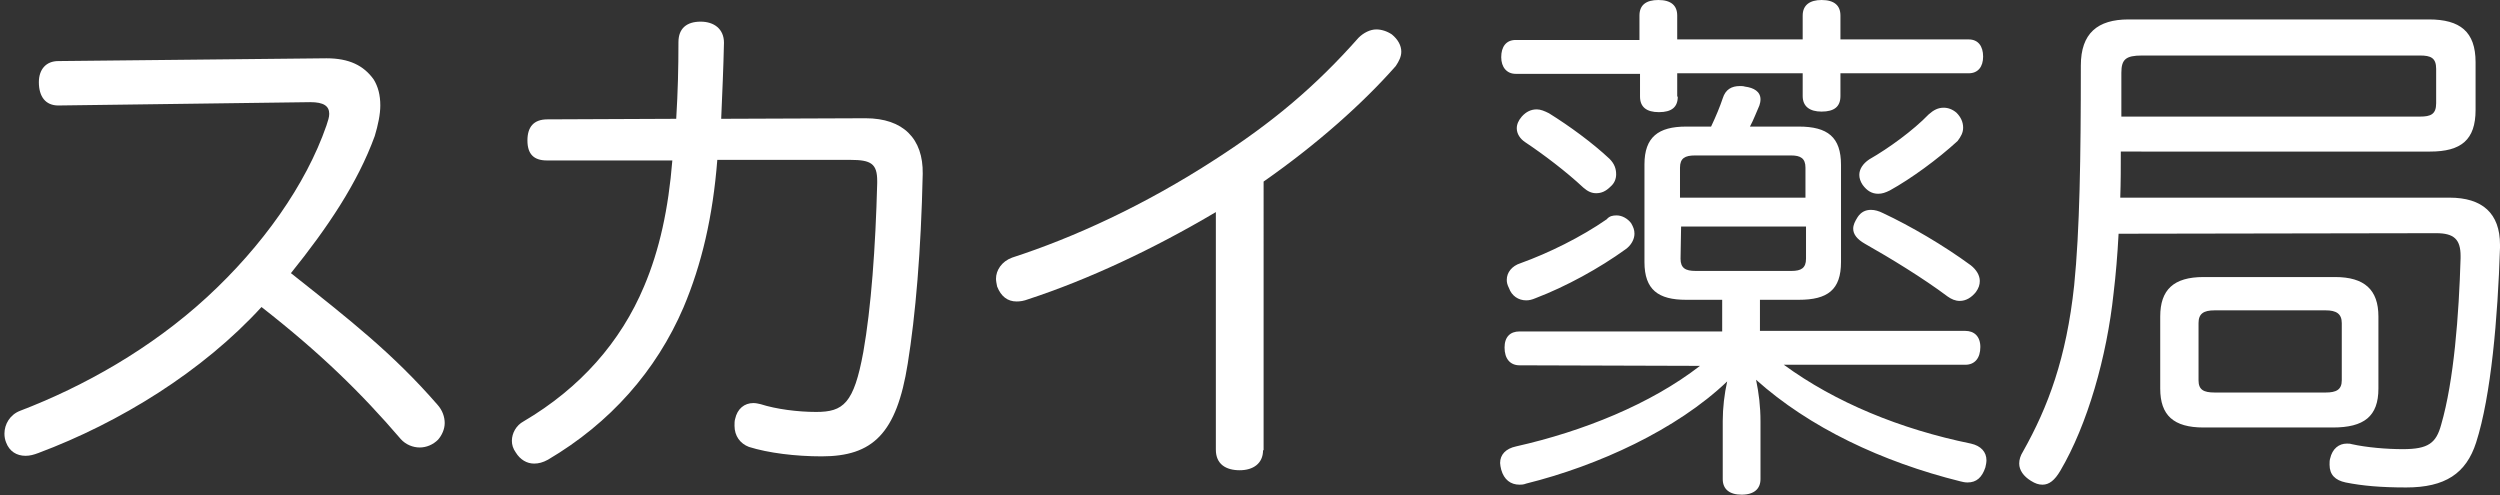
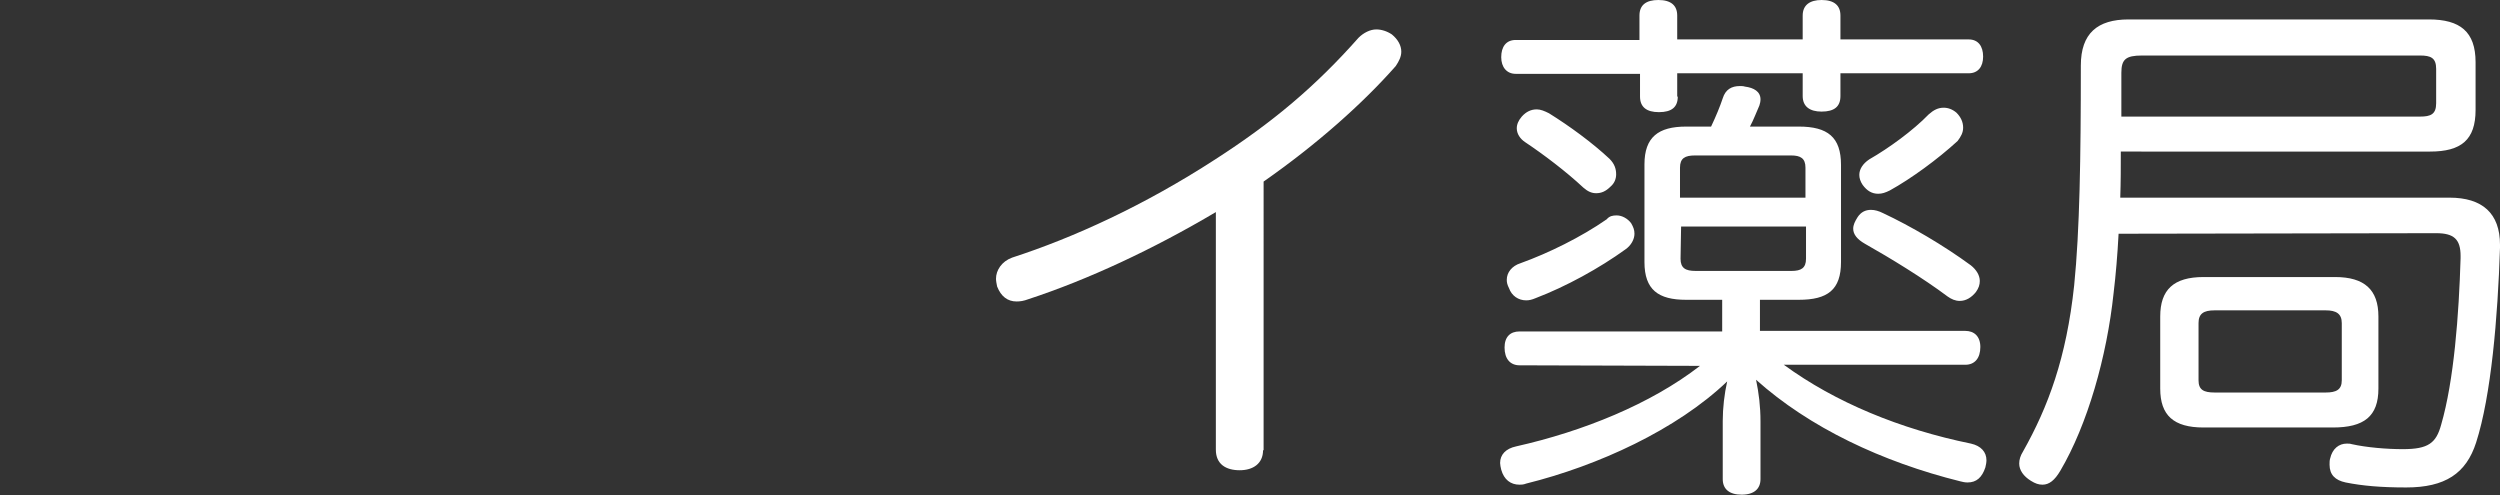
<svg xmlns="http://www.w3.org/2000/svg" xmlns:xlink="http://www.w3.org/1999/xlink" version="1.1" id="レイヤー_1" x="0px" y="0px" viewBox="0 0 450.3 89.2" style="enable-background:new 0 0 450.3 89.2;" xml:space="preserve">
  <rect x="0" y="0" width="450.3" height="89.2" fill="#333333" stroke="none" />
  <style type="text/css">
	.st0{display:none;}
	.st1{display:inline;}
	.st2{clip-path:url(#SVGID_2_);fill:#FFFFFF;}
	.st3{clip-path:url(#SVGID_4_);fill:#FFFFFF;}
	.st4{clip-path:url(#SVGID_6_);fill:#FFFFFF;}
	.st5{clip-path:url(#SVGID_8_);fill:#FFFFFF;}
	.st6{clip-path:url(#SVGID_10_);fill:#FFFFFF;}
	.st7{clip-path:url(#SVGID_12_);fill:#FFFFFF;}
	.st8{clip-path:url(#SVGID_14_);fill:#FFFFFF;}
	.st9{fill:#FFFFFF;}
</style>
  <g id="レイヤー_1_1_" class="st0">
-     <rect x="-433.3" y="-311.4" class="st1" width="1200" height="630" />
    <g class="st1">
      <g>
        <defs>
-           <rect id="SVGID_1_" x="-433.3" y="-311.4" width="1200" height="630" />
-         </defs>
+           </defs>
        <clipPath id="SVGID_2_">
          <use xlink:href="#SVGID_1_" style="overflow:visible;" />
        </clipPath>
      </g>
      <g>
        <defs>
          <rect id="SVGID_3_" x="-433.3" y="-311.4" width="1200" height="630" />
        </defs>
        <clipPath id="SVGID_4_">
          <use xlink:href="#SVGID_3_" style="overflow:visible;" />
        </clipPath>
      </g>
      <g>
        <defs>
          <rect id="SVGID_5_" x="-433.3" y="-311.4" width="1200" height="630" />
        </defs>
        <clipPath id="SVGID_6_">
          <use xlink:href="#SVGID_5_" style="overflow:visible;" />
        </clipPath>
        <path class="st4" d="M-2.1,19.9c-1.6,1.5-3,2.7-4.3,3.4c-1,0.6-1.8,0.9-2.4,0.9c-0.6,0-2.2-0.9-4.7-2.8c-0.7-0.5-1-1.4-1-2.8     c0-0.5,0.2-0.8,0.5-0.8h0.5c1,1,1.7,1.4,2.3,1.4c0.3,0,1.1-0.4,2.4-0.9c1.8-0.8,2.9-1.3,3.4-1.6c2.2-1.5,4.3-2.7,6.2-3.4     c0.3-0.7,0.5-1.3,0.7-1.8C2.5,8.7,3,6.6,3,5c0-0.8-0.1-1.5-0.2-1.9C2.7,2.9,2.6,2.9,2.6,2.9C2.2,2.9,2,2.9,1.8,3.1     C1.6,3.2,1.4,3.3,1.2,3.3C0.9,3.3,0.8,3,0.8,2.6C0.8,2.3,1,2,1.3,1.7c0.5-0.4,0.9-0.5,1.2-0.5c1.3,0,2.2,0.3,2.6,0.7     c1.5,1.5,2.3,2.9,2.3,4.1c0,1.1-0.3,2.7-1,4.7c-0.2,0.4-0.4,0.9-0.5,1.5c2.6,0,4.4,0.3,5.5,1c0.4,0.2,0.7,0.5,1,0.7     c0,0,0-0.1,0.1-0.1c0.2,0,0.3,0.1,0.3,0.3c1.8,1.2,2.8,2.3,3.1,3.4c0.7,1.7,1,3.2,1,4.3c0,1.8-0.5,4.2-1.3,7.3     c-0.7,2.5-2,5.2-3.9,8.1c-1.9,2.9-3.6,4.7-5.3,5.5C4.9,43.6,3.5,44,2.3,44c-0.7,0-1.5-0.5-2.3-1.3c-0.4-0.5-1.1-1.6-2-3.4     c-0.7-1.3-1.3-3.2-1.8-5.5c-2.1,2.7-3.3,4.5-3.6,5.3c-0.4,0.9-0.9,1.3-1.4,1.3c-0.7,0-1.4-0.2-2.1-0.7c-0.6-0.4-0.9-0.8-0.9-1.4     c0-0.4,0.2-0.8,0.5-1.3c2-2.9,4.1-6.7,6.4-11.3C-3.9,23.5-3,21.6-2.1,19.9 M-2,31.5c-0.2,0.2-0.4,0.5-0.6,0.7     c0.3,0.7,0.6,1.3,0.9,1.7c1.7,2.3,2.8,3.6,3.3,4c0.9,0.6,1.5,0.9,2,0.9c0.5,0,1.1-0.4,2-1.1c1.1-0.9,2.3-2.4,3.4-4.5     c1.1-2.1,1.9-4.1,2.5-6.1c0.7-2.4,1-4.1,1-5.2c0-0.9-0.2-1.9-0.6-3c-0.3-0.7-0.8-1.4-1.4-1.9C4.9,22.9,0.8,27.8-2,31.5 M1.1,22.5     c-0.3,0.5-0.4,1-0.4,1.4c0,0.3,0.2,0.4,0.5,0.4c0.1,0,0.3-0.2,0.6-0.6c0.5-0.7,1.8-2.1,3.8-4c0.9-0.9,2.2-2,3.8-3.4     c-1.1-0.5-2.2-0.8-3.4-0.8c-0.6,0-1.1,0.1-1.4,0.1C3.5,17.9,2.4,20.1,1.1,22.5 M19.8,9.5c1-0.4,2-0.7,3.1-1     c1.1-0.2,2-0.3,2.5-0.3c0.7,0,1.5,0.2,2.6,0.7c1.9,0.8,3.2,1.5,4,2.1c1.4,1.1,2.3,2.1,2.7,2.9c0.7,1.3,1.1,2.7,1.1,4.3     c0,0.6-0.2,1.2-0.6,1.8c-0.3,0.4-0.6,0.7-1.1,0.7c-0.4,0-0.8-0.4-1.3-0.9c-0.2-0.2-0.5-0.4-0.9-0.5c-0.3-0.1-0.9-0.2-1.6-0.2     c-2.6,0.1-4.8,0.2-6.5,0.2c1-0.4,2.5-0.9,4.6-1.6c0.7-0.2,1.1-0.3,1.4-0.3c0.6-0.1,0.9-0.2,0.9-0.4c0-0.5-0.5-1.3-1.5-2.4     c-0.5-0.5-1.3-1.2-2.6-2c-0.8-0.6-2.2-1.1-4.1-1.5c-1.1-0.2-2.1-0.3-3-0.3c-0.2,0-0.3-0.2-0.3-0.3C19.1,9.9,19.3,9.6,19.8,9.5      M24-2.3c0.5,0.4,0.9,0.7,1.4,1c0.4,0.3,0.7,0.4,0.9,0.4c0,0,0.1-0.1,0.3-0.4c0.3-0.3,0.4-0.6,0.5-0.9c0.2-0.2,0.3-0.4,0.3-0.6     c0.1-0.2,0.3-0.3,0.5-0.3c0.1,0,0.2,0.4,0.1,1.1c0,1.2-0.1,2.3-0.3,3.3c-0.1,0.9-0.2,1.4-0.3,1.6l-0.1,0.4     c-0.4,0-0.8-0.2-1.3-0.5c-0.5-0.2-1-0.7-1.6-1.3c-0.6-0.8-1-1.5-1.2-2c-0.3-0.7-0.4-1.3-0.5-1.8c-0.1-0.3,0-0.4,0.3-0.5     C23.2-2.8,23.6-2.7,24-2.3 M30.1-6.9c0.7,0,1.6,0.2,2.6,0.6c1.1,0.5,1.9,1.1,2.2,1.8c0.4,0.6,0.5,1.1,0.5,1.5     c0,0.9-0.5,1.3-1.3,1.3c-0.2,0-0.4-0.1-0.7-0.2C33-2,32.6-2.4,32.2-3.1c-0.6-1-1.2-1.8-1.7-2.4C29.6-6.4,29.4-6.9,30.1-6.9" />
      </g>
      <g>
        <defs>
          <rect id="SVGID_7_" x="-433.3" y="-311.4" width="1200" height="630" />
        </defs>
        <clipPath id="SVGID_8_">
          <use xlink:href="#SVGID_7_" style="overflow:visible;" />
        </clipPath>
        <path class="st5" d="M89.8,5.7c3.2,0,5.2,0.2,6,0.5c1.2,0.5,2.1,1.3,2.8,2.2c1,1.4,1.4,2.8,1.4,4c0,1.9-0.3,3.5-1,4.8     c-0.4,0.8-1.1,1.7-2.1,2.8c-1,1-2.4,1.8-4.2,2.5c-1.2,0.4-3.1,0.7-5.7,0.7c-1.8,0-3.1-0.3-4.1-0.9c-1.2-0.7-2.7-1.9-4.3-3.8     c-1.1-1.4-1.9-2.7-2.4-3.9c-3.5,2.2-5.9,3.7-7.2,4.6c1.1,1.5,2.5,3.4,4.1,5.7c1.8,2.4,4.5,5.7,8.4,9.9c1.8,2.4,3.1,4.2,4,5.4     c1.5,2.2,3.1,4.7,4.7,7.4c-3.8-1.9-6.6-3.5-8.4-4.9c-1.6-1.3-4.1-4-7.5-8c-1.9-2.3-4-5.1-6.1-8.4c-1.1-1.5-2-3.1-2.8-4.5     c-2.3,1.7-4.3,3.1-6.1,4.2c-3.2,2.1-5.4,3.1-6.8,3c-0.8,0-1.7-0.5-2.6-1.4c-0.4-0.4-0.7-0.9-0.9-1.3c-0.5-1.1-0.4-1.6,0.1-1.6     c1,0,2.1-0.4,3.4-1.2c1.8-1,4-2,6.5-3c1.1-0.5,2.6-1.2,4.5-2.2c-0.4-0.7-0.7-1.4-1.1-2c-1.4-2.7-2-5-2-6.7c0-0.9,0.4-1.9,1.2-3     c0.7-1,2.1-1.8,4-2.5c1.8-0.7,4-1,6.5-0.9c0.9,0,2-0.1,3.4-0.4c1.6-0.3,2.6-0.7,2.8-1.3c0.2-0.6,0.3-0.9,0.3-1.1     c0-0.8-0.2-1.5-0.7-2.2c-0.4-0.6-0.2-1.2,0.7-1.7c1-0.5,1.8-0.5,2.6-0.1c0.7,0.4,1.3,0.8,1.8,1.4c0.5,0.7,0.7,1.6,0.7,2.7     c0,2.2-0.4,4-1.2,5.1c-0.5,0.8-1.2,1.3-2.2,1.6C79.3,7.7,77.9,8,76.5,8c-1.1,0-2.6-0.1-4.3-0.5c-2.3-0.4-4-0.5-5.3-0.3     c-1.2,0.1-2,0.5-2.6,1c-0.4,0.5-0.6,1-0.5,1.6c0,0.4,0.6,1.9,2,4.4c0.3,0.6,0.7,1.3,1.4,2.3c0.6-0.4,1.3-0.8,2-1.2     c5.8-3.5,11-6.2,15.5-8.2C86.6,6.1,88.3,5.7,89.8,5.7 M78.4,13.3c-0.6,0.3-1,0.6-1.3,0.9c1.4,1,2.9,1.9,4.5,2.8     c2,1,3.8,1.4,5.4,1.4c0.9,0,1.7-0.2,2.6-0.7c1.2-0.5,2.1-1.1,2.6-1.8c0.7-0.7,1.1-1.1,1.3-1.4c0.4-0.5,0.6-1.2,0.7-2     c-0.1-0.8-0.3-1.4-0.6-1.8c-0.3-0.4-0.7-0.7-1.4-0.9c-0.5-0.1-1.3-0.1-2.3-0.1c-2.2,0-4.1,0.3-5.7,0.9     C82.1,11.3,80.1,12.2,78.4,13.3" />
      </g>
      <g>
        <defs>
-           <rect id="SVGID_9_" x="-433.3" y="-311.4" width="1200" height="630" />
-         </defs>
+           </defs>
        <clipPath id="SVGID_10_">
          <use xlink:href="#SVGID_9_" style="overflow:visible;" />
        </clipPath>
        <path class="st6" d="M142,28.4c0.3,1.9,0.8,3,1.4,3.2c0.7,0.1,1.5-0.5,2.6-1.9c5.8-7.1,10.7-14,14.7-20.7     c1.4-2.2,1.9-1.9,1.6,1.1c-1.3,5.3-3.6,10.7-6.8,16.4c-3.1,6-5.2,10.7-6.3,14.2c-1.3,3.5-2.3,6.5-2.8,9.3     c-0.4,1.7-0.9,2.6-1.4,2.7c-0.7,0.1-1.6-0.9-2.6-3c-1.6-3.6-2.7-7.1-3.2-10.4c-0.4-3.2-0.4-6.7,0.1-10.5     c-0.2-8.6-0.3-14.8-0.2-18.5c0.2-3.3,0.2-5.5,0-6.5c-0.2-1.1-0.7-2.4-1.7-4c-1.3-2.2-2.1-4.2-2.5-6.1c-0.5-2.3-0.6-4.6-0.4-6.8     c0.2-2.1,0.5-3.9,1.1-5.2c0.7-1.6,1.4-2.3,2-2.2c0.6,0.2,0.9,1,0.9,2.6c0.1,2.6,1,4.8,2.8,6.5c2.7,2.6,4.7,5.1,6.1,7.5     c1.3,2.4,2,4.7,2.1,7c0.1,2.1-0.5,4.1-1.9,5.9c-1.2,1.8-2.4,4.1-3.5,6.8c-0.9,2.1-1.8,5.1-2.6,9.1     C141.6,26.3,141.7,27.3,142,28.4 M156.7-41.5c2.8,0.5,5.1,1.5,6.8,3.1c1.4,1.3,2.6,3,3.6,5.1c0.8,2,1.1,3.6,0.9,4.8     s-0.9,2.3-2,3.1c-1.1,1.1-2.6,1.9-4.7,2.5c-2.3,0.6-4.8,0.8-7.5,0.7c-2.9-0.2-6.1-0.7-9.6-1.5c-0.5-0.1-0.7-0.3-0.6-0.6     c0.2-0.2,0.5-0.4,0.9-0.4c2.3-0.3,4.1-0.7,5.4-1c1.3-0.4,2.4-1,3.2-1.7c0.8-0.7,1.2-1.3,1.2-1.6c-0.2-0.7-0.9-2-2.2-3.7     c-1.5-1.8-3.3-4.2-5.3-7.3c-1.6-2.6-1.3-3.8,1-3.7C150.9-42.8,153.9-42.1,156.7-41.5 M197.9,13.7c1.8-0.2,3.7-0.4,5.7-0.5     c3.9-0.2,7.5-0.7,10.7-1.5c2-0.4,3.6-0.4,4.8,0.1c1.2,0.5,2.3,1.1,3.3,1.9c1,0.8,2,1.8,3,2.8c1,1,1.8,2.4,2.3,4.2     c0.4,1.2,0.5,2.2,0.1,3c-0.3,0.9-1,1.4-2,1.4c-1.2,0.2-3,0-5.3-0.6c-5.2-1.2-9.1-1.9-11.6-2.2c-3.5-0.3-8.4-0.1-14.6,0.6     c-5.5,0.7-9.6,1.7-12.4,3c-2.5,1.2-5.6,2.6-9.4,4.4c-1.3,0.7-2.7,0.7-4.2-0.1c-2.4-1.3-4-2.4-4.7-3.2c-0.7-1-1.2-2.2-1.7-3.7     c-0.4-1.5-0.3-2.5,0.2-3.1c0.6-0.5,1.4-0.6,2.3-0.4c1.2,0.2,3.3-0.3,6.3-1.4c2.2-1.1,6.3-2,12.4-2.8c0.6-0.5,0.9-0.8,1-0.9     c0.4-0.1,0.9-0.7,1.4-1.7c2.6-5.3,5.4-11.4,8.2-18.2c0.2-0.7,0.3-1.2,0.2-1.5c-0.4-0.5-1.1-0.8-2.1-0.9c-5-0.8-8.9-1.9-11.7-3.2     c-2.8-1.3-4.7-2.8-5.8-4.3c-0.7-1-1.1-1.6-1-2c0.6-0.5,2-0.7,4.3-0.6c2.8,0.2,6.2-0.2,10.3-1.5c3.9-1.5,7.9-3.7,12.1-6.8     c0.6-0.6,1.2-0.9,2-1c0.2,0,0.9,0.2,1.9,0.5c2.5,0.8,4.4,1.7,5.4,2.7c1.2,1,1.9,1.9,2.2,2.7c0.4,0.8,0.5,2.1,0.1,3.8     c-0.2,1.2-0.5,2-0.9,2.6c-0.5,0.7-1.2,1.4-2,2.1c-1.1,0.8-1.9,2-2.5,3.5c-2.6,6.3-5.2,13.3-7.9,21.2     C198.2,12.6,198,13.1,197.9,13.7" />
      </g>
      <g>
        <defs>
          <rect id="SVGID_11_" x="-433.3" y="-311.4" width="1200" height="630" />
        </defs>
        <clipPath id="SVGID_12_">
          <use xlink:href="#SVGID_11_" style="overflow:visible;" />
        </clipPath>
        <path class="st7" d="M305.1-27.8c0.5,0,1,0,1.5,0.1c1.6,0.2,4.2,2.1,8,5.7c2.9,2.8,4.4,4.4,4.4,4.9c0,0.8-0.2,1.5-0.5,2.1     c-0.7,1.3-1.3,2.5-1.9,3.5c-0.7,1-1.5,1.7-2.3,2.2c-0.9,0.4-2,1.4-3.2,2.8c-0.9,1-2,2.3-3.2,3.8c2.1,1.2,3.6,3,4.4,5.4     c1.1,3,0.8,4.4-0.7,4.3c-8.3-0.8-15.2-0.7-20.7,0.2c-5.4,1.1-12.2,3.3-20.6,6.8c-0.7,0.2-1.2,0.3-1.7,0.2     c-0.1,0.4-0.2,0.9-0.2,1.5c-1.9,7.6-4.1,14.4-6.7,20.4c-2.3,5.4-4.4,9.4-6.4,11.9c-2,2.5-4.4,4.7-7.2,6.7     c-2.6,1.8-5.5,2.8-8.8,2.8c-0.6,0.1-0.8,0-0.7-0.4c0.1-0.3,0.4-0.7,0.9-1c2.5-1.9,4.5-4,6.1-6.3c2.4-3.2,4.6-7.2,6.7-11.9     c1.7-4.1,3.3-8.4,4.8-13c1.2-4,2.8-10.4,4.8-19.4c1.6-7.3,2.6-13.7,3.2-19.3c0.2-2.2,0.2-3.6-0.1-4.2c-0.3-0.6-1.2-0.5-2.7,0.4     c-1.5,0.8-2.3,1-2.3,0.5c0-0.5,0.3-1.4,0.9-2.6c0.7-1.4,1.8-2.5,3.3-3.3c1.6-0.7,3-0.9,4.3-0.9c2,0.2,3.6,0.7,4.9,1.5     c0.8,0.5,1.5,1.2,2.1,2c5.9-1.3,15.2-3.9,27.9-7.7C303.8-27.9,304.4-27.9,305.1-27.8 M288.6-1.1c2.5-0.5,4.7-0.9,6.8-1.1     c1.5-1.6,2.8-3.1,3.8-4.4c1.4-2,2.8-4.6,4.3-7.9c0.7-1.5,0.7-2.5,0.2-3.1c-0.6-0.9-1.7-1.1-3.5-0.5c-8.2,2.6-16.1,5.1-23.8,7.4     c-1,0.3-1.8,0.5-2.3,0.6c-0.5,1.6-1,3.9-1.6,6.9c-0.5,2.1-1,4.3-1.5,6.8c0.6-0.4,2.1-0.9,4.6-1.5C279.7,0.8,284.1-0.3,288.6-1.1      M290.7-49.6c2.6,0,4.8,0.5,6.5,1.5c1.5,0.9,2.9,2.2,4.2,4c1.2,1.6,1.7,3,1.6,4.1c-0.1,1.6-0.7,3-1.7,4.3c-1.2,1.6-2.9,2.9-5.2,4     c-2.8,1.4-5.8,2.3-9.1,2.6c-3.5,0.5-7.5,0.6-12.2,0.2c-0.5,0-0.7-0.1-0.6-0.4c0.2-0.4,0.4-0.6,0.7-0.6c3.5-0.8,6.3-1.6,8.3-2.5     c1.8-0.8,3.4-1.9,4.7-3.2c1.2-1.2,1.7-2,1.6-2.6c-0.2-0.7-1-1.6-2.3-2.8c-1.5-1.5-3.3-3.4-5.3-5.7c-1.7-2.1-1.6-3.1,0.4-3.2     C285.1-49.8,288-49.6,290.7-49.6" />
      </g>
      <g>
        <defs>
          <rect id="SVGID_13_" x="-433.3" y="-311.4" width="1200" height="630" />
        </defs>
        <clipPath id="SVGID_14_">
          <use xlink:href="#SVGID_13_" style="overflow:visible;" />
        </clipPath>
        <path class="st8" d="M370.1,33.2c-2-2.1-4-3.8-5.9-5.3c-1.2,1.8-2.1,3.3-2.7,4.3c-0.6,1.2-1.1,1.9-1.6,2.2     c-0.4,0.2-0.9,0.1-1.4-0.4c-1.2-1.1-2-2.3-2.5-3.8c-0.4-1.4-0.6-2.7-0.6-4c0.1-1.2,0.4-2.5,1-3.8c0.2-0.7,0.8-1.4,1.6-2.1     c0.2-0.2,0.3-0.2,0.4-0.2c0.1,0.1,0.1,0.2,0,0.5c-0.4,0.7-0.7,1.4-0.7,2c-0.2,0.7-0.1,1.2,0.2,1.5c0.9,0.7,2.2,0.5,4-0.7     c2.4-1.8,5.7-4.1,10-6.9c0.1-1.5,0.2-2.9,0.2-4.2c-1.7,0.7-3.4,1.6-4.9,2.6c-1,0.6-1.9,0.8-2.6,0.7c-0.4,0-0.9,0-1.5-0.1     c-1.6-0.4-2.7-1-3.5-1.7c-1.2-1.2-2.2-3.1-3-5.7c-0.4-1.3-0.1-1.8,1-1.5c1.2,0.3,3.1,0.1,5.8-0.6c1.5-0.4,3.1-0.9,4.9-1.5     c0.8-1.2,1.9-2.4,3.2-3.7c0.2-0.3,0.5-0.6,0.7-0.9c-0.1-0.8-0.1-1.5-0.1-2.1c-0.6-0.5-1.4-0.9-2.3-1.2c-1.6-0.7-3.5-1.4-5.6-2.2     c-0.6,0.7-1.1,1.5-1.6,2.2c-3,4-6.2,7.5-9.4,10.5c-3.6,3.2-6.5,5.4-8.5,6.4c-3,1.4-5.8,2.4-8.6,3c-0.8,0.2-1.3,0.1-1.4-0.5     c-0.1-0.6,0.1-1,0.6-1.4c2.8-1.9,5.7-4.3,8.8-7.3c2.8-2.6,6-6.5,9.5-11.7c4-5.8,7.5-11.3,10.5-16.5c2.7-4.4,5.8-10.3,9.4-17.7     c1.1-2.4,1.6-4,1.6-4.8c-0.1-1-0.3-1.6-0.6-2c-0.6-0.5-1.2-0.6-1.7-0.4c-0.7,0.1-1,0-1.1-0.4c0.1-0.3,0.9-1.2,2.5-2.5     c1.6-1.2,3.3-1.9,5.3-1.9c1.7,0,3.1,0.6,4.1,1.9c0.9,1,1.4,2.3,1.5,3.8c0.1,1.6-0.8,4.2-2.6,8c-0.7,1-1.2,2-1.5,3.1     c3.8,0.3,6.6,1,8.4,2c1.2,0.8,2.6,2.4,4.2,4.7c1.4,2.5,1.9,4.2,1.4,5.2c-0.6,0.9-1.5,1.4-2.8,1.4c-1.6-0.1-3.4-0.6-5.2-1.6     c-2.3-1.4-5.1-3.7-8.3-7c-2.3,4.4-4.5,8.4-6.5,12c-2,2.9-3.7,5.5-5.2,7.8c1.9-0.6,4.1-1.4,6.5-2.5c2.2-1,3.9-2,4.9-3     c1.2-1,2.6-1.5,4.4-1.6c1.4-0.1,2.7,0.2,4,0.7c1,0.5,1.7,1.2,2.2,2c0.5,0.7,0.6,1.4,0.2,2c-0.2,1-0.9,1.8-1.9,2.3     c-2.6,1.8-4.6,3.6-6.1,5.4c-0.1,0-0.1,0-0.1,0.1c-0.1,0.2-0.2,0.5-0.2,0.9c-0.3,0.7-0.5,1.6-0.6,2.7c1-0.2,2.2-0.3,3.7-0.2     c3,0.3,4.6,1.4,4.9,3.2c0.2,1.7-0.7,3-3,3.8c-2.2,0.6-4.3,1.4-6.3,2.3c-0.3,3.2-0.7,7.1-1,11.6c-0.2,2.3-0.4,4.4-0.5,6.2     c1.9-2.1,3.5-4.3,4.8-6.8c1.6-3,2.2-5.6,1.9-7.5c-0.1-1.6,0.4-2.4,1.4-2.5c0.4-0.1,1,0.2,1.9,0.7c0.7,0.6,1.5,1.4,2.2,2.5     c0.7,0.9,1,2.1,1.1,3.7c0.2,1.8-0.9,4.2-3.2,7.2c-2.4,2.8-4.6,5.2-6.7,7.3c0.7-0.3,1.4-0.6,2-0.9c2.5-1.2,6-3.3,10.3-6.3     c0.5-0.2,0.8-0.2,0.9,0.1c0.3,0.3,0.2,0.8-0.2,1.4c-3.8,4.4-6.7,7.3-8.6,8.9c-1.5,1.2-3.5,2.6-5.9,4.2c-2.3,1.5-5.4,3-9.1,4.6     c-4.2,1.8-9.9,3.6-17,5.3c-1.1,0.2-1.8-0.2-2.1-1c-0.3-1-0.5-2.3-0.4-3.8c0.2-2,0.9-3.8,1.9-5.6c1.2-1.7,1.9-2.1,2-1     c0.1,0.4,0.7,0.6,1.7,0.5c2.6-0.4,5.2-0.8,7.7-1.1C366.4,35.3,368.3,34.2,370.1,33.2 M371.6,19c-0.1,0-0.1,0-0.1,0.1     c-1.8,1.7-3.6,3.8-5.4,6.3c-0.2,0.2-0.3,0.3-0.4,0.4c0.7,0.2,1.4,0.4,2.2,0.6c1.9,0.5,2.9,0.6,3,0.2c0.2-0.5,0.4-1.4,0.5-2.7     C371.4,22.2,371.5,20.5,371.6,19 M404.6-21.2c1-0.5,2.9-1.4,5.7-2.7c2.6-1.4,4.6-2.3,5.9-2.6c0.8-0.2,1.6-0.2,2.5,0.1     c0.8,0.2,1.7,1,2.7,2.3c0.8,1.2,1.2,2.1,1.1,2.7c-0.1,0.5-0.5,1-1.4,1.5c-7,4.3-11.2,7-12.7,8c-0.7,0.3-1.4,0.5-2,0.4     c-0.2,2.2-0.5,4.6-0.9,7.2c1.5-0.7,4.4-2.1,8.6-4.2c2.9-1.6,5.2-2.8,7-3.3c1.7-5,3.1-10.7,4.2-17.2c0.7-4.3,0.5-6.8-0.6-7.5     c-0.7-0.6-1.4-0.5-2.1,0.2c-1.6,1.6-4,3.3-7,4.8c-1.4,0.8-3.1,1.2-5.1,1.2c-3-0.1-5.8-0.8-8.6-2.1c-1.2-0.6-1.7-1-1.7-1.4     c0-0.5,0.7-1,2-1.6c4.9-2.9,8.4-4.8,10.7-5.8c3-1.2,5.4-2.6,7.2-4.2c1-1.1,2-1.6,3-1.7c1.4-0.2,2.9,0.1,4.4,1.1     c3.2,1.5,6.2,3.5,9,5.9c1.5,1.2,2.3,2.3,2.3,3.3c0,1.5-0.4,2.8-1.2,3.8c-1.1,1.6-2.1,3.8-3.1,6.5c-1.2,3.3-3.5,8.4-6.8,15.3     c0.3,0.3,0.7,0.8,1,1.4c0.8,1.2,1.2,2.1,1.1,2.7c-0.1,0.7-0.6,1.2-1.6,1.5c-11.9,5.7-19.2,9.3-21.7,10.9     c-0.9,0.4-1.7,0.5-2.5,0.1c-0.4,3.5-0.7,7.7-1,12.4c-0.4,7.7-0.4,16.2,0.1,25.7c0.2,1.2,0.5,1.9,1.1,2.1c0.4-0.1,0.8-0.4,1.1-1     c4.7-4.8,9.6-11.2,14.6-19.1c-1.1-0.7-2-1-2.8-1.1c-2.4-0.6-4.1-0.9-5.2-0.9c-1.4-0.3-2.5-0.6-3.3-0.9c-0.4,0.2-0.8,0.3-1.1,0.4     c-1.6,0.5-2.3-0.5-2.1-3.1c0.3-2.5,0.9-4.5,1.6-6.1c0.7-1.7,1.7-2.3,3-1.9c1.4,0.7,4.6-0.5,9.6-3.5c5.8-4,8.1-7.2,7-9.8     c-1.1-3.3-0.1-3.7,3-1.1c3,2.6,5,5,5.8,7.3c0.7,2.6,0,4.4-2.3,5.7c-5.3,3-10,5.6-14.2,7.7c2,0,4.2,0.4,6.7,1.2     c2.3,0.8,4.1,1.6,5.4,2.5c1.2,0.8,3,1.8,5.2,2.8c2.4,1.2,4.5,2.5,6.3,4c1.8,1.6,3,3.4,3.6,5.4c0.7,5.9,0.7,9.1-0.1,9.4     c-1,0.4-2.5,0-4.6-1.4c-3.7-2.7-7.8-6.6-12.3-11.6c-2.1-1.6-4.2-2.9-6.3-4l-0.2-0.1c-0.7,5.1-2,9.3-4.1,12.6     c-3.2,4.9-4.9,8.6-4.9,11.1c-0.8,3.5-1.8,5.4-2.8,5.4c-1.8,0.2-4.1-0.7-6.9-3c-3.4-2.7-6.1-6.6-8-11.6c-1.2-6-1.1-17.3,0.2-34     c1.2-13.1,2-22.9,2.3-29.4c0.2-1.3,0.8-2.9,1.9-4.7c0.9-1.2,1.6-1.9,2.2-1.9c0.7,0.1,1.1,1.2,1.4,3.2     C403.9-23.9,404.2-22.5,404.6-21.2" />
      </g>
    </g>
  </g>
  <g id="レイヤー_2">
    <g>
-       <path class="st9" d="M10.5,19C8.2,19,7,17.4,7,14.8c0-2.3,1.3-3.8,3.5-3.8l48.3-0.5c4.1,0,6.7,1.3,8.5,3.8    c0.8,1.3,1.2,2.8,1.2,4.7c0,1.6-0.4,3.5-1,5.5c-3.1,8.5-8.5,16.5-15.1,24.7C63,57.6,70.8,63.7,78.8,72.9c0.9,1,1.3,2.2,1.3,3.3    s-0.5,2.2-1.2,3c-0.9,0.9-2.1,1.4-3.3,1.4c-1.2,0-2.5-0.5-3.4-1.5C65,70.7,57.6,63.5,47.1,55.3C36.5,66.9,21.6,76.1,6.9,81.6    c-0.8,0.3-1.5,0.5-2.3,0.5c-1.6,0-2.9-0.8-3.5-2.4c-0.2-0.5-0.3-1-0.3-1.6c0-1.7,1-3.4,2.8-4.1c11.5-4.4,23.6-11.2,33.7-20.5    c9.9-9.1,17.8-20.2,21.5-30.9c0.3-0.9,0.5-1.5,0.5-2.1c0-1.4-1-2.1-3.4-2.1L10.5,19z" />
-       <path class="st9" d="M129.2,28.8c-0.8,10.2-2.8,18.8-6.1,26.6c-4.9,11.4-13.2,20.8-24.4,27.4c-0.9,0.5-1.7,0.7-2.5,0.7    c-1.3,0-2.5-0.7-3.3-2c-0.5-0.7-0.7-1.4-0.7-2.1c0-1.4,0.8-2.8,2.1-3.5c10.2-6,17.5-14.3,21.7-24.3c2.8-6.6,4.4-14,5.1-22.7H98.5    c-2.4,0-3.5-1.2-3.5-3.6c0-2.4,1.1-3.8,3.6-3.8l23.2-0.1c0.3-5,0.4-9.1,0.4-13.8c0-2.5,1.5-3.7,4-3.7c2.4,0,4.2,1.3,4.2,3.8    c-0.1,4.7-0.3,8.9-0.5,13.7l26-0.1c6.8,0,10.4,3.7,10.3,10c-0.3,13.9-1.3,25.5-2.7,34.2c-2,12.6-6.3,16.7-15.5,16.7    c-4.7,0-9.6-0.6-13.1-1.7c-1.6-0.6-2.6-2-2.6-3.8c0-0.4,0-0.9,0.1-1.2c0.4-1.9,1.7-2.9,3.3-2.9c0.4,0,0.9,0.1,1.3,0.2    c2.8,0.9,6.7,1.4,10,1.4c4.9,0,6.8-1.5,8.5-10.8c1.4-7.9,2.2-18.8,2.5-30.4c0-0.1,0-0.3,0-0.4c0-3.1-1.1-3.8-4.8-3.8L129.2,28.8    L129.2,28.8z" />
      <path class="st9" d="M227.5,81.1c0,2.4-1.8,3.6-4.2,3.6c-2.5,0-4.3-1.1-4.3-3.7V38.2c-11.3,6.7-23.1,12.2-33.8,15.7    c-0.8,0.3-1.4,0.4-2.1,0.4c-1.6,0-2.8-0.9-3.5-2.7c-0.1-0.5-0.2-1-0.2-1.4c0-1.5,1-3.1,2.9-3.8c11.1-3.6,23.8-9.4,36.6-17.7    c10.4-6.7,18.1-13.2,25.8-21.9c0.9-0.9,2.1-1.5,3.2-1.5c0.9,0,1.9,0.3,2.8,0.9c1.1,0.9,1.7,2,1.7,3.1c0,0.9-0.4,1.7-1,2.6    c-5.9,6.7-14.2,14.1-23.8,20.8V81.1z" />
      <path class="st9" d="M273.7,65.8c-1.7,0-2.7-1.2-2.7-3.2c0-1.9,1-2.9,2.7-2.9h36.5V54h-6.5c-5,0-7.5-1.8-7.5-6.8V29.6    c0-4.9,2.5-6.8,7.5-6.8h4.5c0.9-1.9,1.6-3.6,2.1-5.1c0.5-1.6,1.6-2.2,3.1-2.2c0.3,0,0.6,0,0.9,0.1c1.6,0.2,2.8,0.9,2.8,2.3    c0,0.4-0.1,0.8-0.2,1.1c-0.5,1.1-1,2.5-1.7,3.8h8.8c5.2,0,7.6,1.9,7.6,6.9v17.5c0,5-2.4,6.8-7.6,6.8h-7v5.6H354    c1.6,0,2.7,1,2.7,2.9c0,2-1,3.2-2.7,3.2h-32.7c9.3,6.8,21,11.6,33.7,14.2c1.8,0.4,2.8,1.5,2.8,3c0,0.4-0.1,0.9-0.2,1.3    c-0.6,1.8-1.6,2.7-3.2,2.7c-0.5,0-0.9-0.1-1.3-0.2c-14.1-3.5-27.2-9.7-36.8-18.3c0.5,2.4,0.8,4.8,0.8,7.5v10.4    c0,1.7-1.1,2.8-3.4,2.8c-2.2,0-3.4-1-3.4-2.8V75.8c0-2.3,0.3-4.9,0.8-7.1c-9.1,8.7-23.3,15.2-36.2,18.4c-0.5,0.2-0.9,0.2-1.2,0.2    c-1.6,0-2.8-0.9-3.3-2.7c-0.1-0.4-0.2-0.9-0.2-1.2c0-1.5,1-2.6,2.9-3c12-2.7,24.2-7.6,33.1-14.5L273.7,65.8L273.7,65.8z     M302.2,17.4c0,1.9-1.1,2.8-3.4,2.8c-2.2,0-3.4-0.9-3.4-2.8v-4.1H273c-1.6,0-2.6-1.2-2.6-3c0-1.9,0.9-3.1,2.6-3.1h22.3V2.8    c0-1.9,1.2-2.8,3.4-2.8c2.3,0,3.4,1,3.4,2.8v4.3h22.6V2.8c0-1.9,1.3-2.8,3.4-2.8c2.3,0,3.4,1,3.4,2.8v4.3h23.1    c1.7,0,2.6,1.2,2.6,3.1c0,1.8-0.9,3-2.6,3h-23.1v4.1c0,1.9-1.1,2.8-3.4,2.8c-2.1,0-3.4-0.9-3.4-2.8v-4.1h-22.6V17.4z M291.2,38.8    c1,0,2,0.6,2.6,1.4c0.4,0.7,0.6,1.2,0.6,1.9c0,1-0.6,2.1-1.6,2.8c-4.7,3.4-10.7,6.7-16.2,8.8c-0.7,0.3-1.2,0.4-1.7,0.4    c-1.4,0-2.6-0.8-3.1-2.2c-0.3-0.6-0.4-1-0.4-1.5c0-1.3,0.9-2.5,2.5-3c5-1.8,10.9-4.7,15.5-7.9C289.9,38.9,290.5,38.8,291.2,38.8z     M289.9,28.6c0.9,0.9,1.2,1.8,1.2,2.8c0,0.8-0.3,1.6-1,2.2c-0.9,0.9-1.7,1.2-2.6,1.2c-0.8,0-1.5-0.3-2.3-1    c-3.1-2.9-7.2-6-10.5-8.2c-0.9-0.6-1.5-1.5-1.5-2.5c0-0.7,0.3-1.4,0.9-2.1c0.8-0.9,1.7-1.3,2.7-1.3c0.7,0,1.4,0.3,2.2,0.7    C282.7,22.7,286.8,25.7,289.9,28.6z M325.2,35.6v-5.4c0-1.7-0.9-2.2-2.6-2.2h-17.3c-1.8,0-2.7,0.5-2.7,2.2v5.4H325.2z M302.7,46.6    c0,1.7,0.9,2.2,2.7,2.2h17.3c1.7,0,2.6-0.5,2.6-2.2v-5.8h-22.5L302.7,46.6L302.7,46.6z M355,47.8c1,0.8,1.6,1.8,1.6,2.8    c0,0.7-0.2,1.3-0.7,2c-0.8,1-1.8,1.6-2.9,1.6c-0.8,0-1.5-0.3-2.2-0.8c-4.4-3.3-10.3-6.9-14.9-9.5c-1.4-0.8-2.1-1.7-2.1-2.7    c0-0.7,0.3-1.3,0.8-2.1c0.6-0.9,1.4-1.3,2.4-1.3c0.7,0,1.4,0.2,2.2,0.6C344.1,40.7,350.1,44.2,355,47.8z M350.1,19.4    c0.8,0,1.6,0.3,2.3,0.9c0.8,0.8,1.2,1.7,1.2,2.7c0,0.9-0.4,1.6-1,2.4c-3.6,3.3-8.4,6.8-12.2,8.9c-0.8,0.4-1.4,0.6-2.1,0.6    c-1.1,0-2-0.5-2.8-1.6c-0.4-0.6-0.6-1.2-0.6-1.8c0-1,0.6-2,1.8-2.8c3.5-2,7.9-5.2,10.7-8.1C348.3,19.8,349.1,19.4,350.1,19.4z" />
      <path class="st9" d="M381.6,42.1c-0.2,3.8-0.5,7.4-0.9,10.7c-1.2,11.4-4.7,23.7-9.6,32c-1,1.7-2,2.5-3.2,2.5    c-0.7,0-1.3-0.2-2.1-0.7c-1.3-0.8-2.1-1.9-2.1-3.1c0-0.7,0.2-1.4,0.7-2.2c4.5-8,7.8-16.8,9.2-29.9c1-9.9,1.2-23,1.2-39.6    c0-5.8,3-8.3,8.6-8.3h54.1c5.6,0,8.4,2.2,8.4,7.7v8.6c0,5.4-2.6,7.5-8.2,7.5H382c0,2.8,0,5.5-0.1,8.3h59.3c5.9,0,9.1,2.8,9.1,8.5    c0,0.1,0,0.3,0,0.5c-0.4,12.6-1.6,26.7-4.3,35.1c-1.8,5.6-5.6,8.1-12.6,8.1c-4.6,0-7.9-0.3-10.9-0.9c-1.9-0.4-2.9-1.4-2.9-3.2    c0-0.4,0-0.8,0.1-1.1c0.4-1.8,1.6-2.7,3-2.7c0.3,0,0.6,0,0.9,0.1c2.7,0.6,6.3,0.9,9.2,0.9c4.6,0,6-1.1,6.9-4.4    c2.3-7.9,3.2-19.8,3.5-30c0-0.1,0-0.2,0-0.4c0-3-1.2-4.1-4.4-4.1L381.6,42.1L381.6,42.1z M435.9,21c1.9,0,2.9-0.4,2.9-2.4v-6.2    c0-2-1-2.4-2.9-2.4h-50.1c-2.9,0-3.7,0.7-3.7,3.1V21C382.1,21,435.9,21,435.9,21z M420.6,49.9c5.3,0,7.8,2.3,7.8,7.1v13    c0,5-2.6,7-8.2,7h-23.3c-5.4,0-7.8-2.2-7.8-7V57c0-4.8,2.4-7.1,7.8-7.1C396.9,49.9,420.6,49.9,420.6,49.9z M418.9,70.7    c1.9,0,2.9-0.5,2.9-2.2V58.2c0-1.7-1-2.3-2.9-2.3h-20c-2,0-2.9,0.6-2.9,2.3v10.3c0,1.7,0.9,2.2,2.9,2.2L418.9,70.7L418.9,70.7z" />
    </g>
  </g>
</svg>